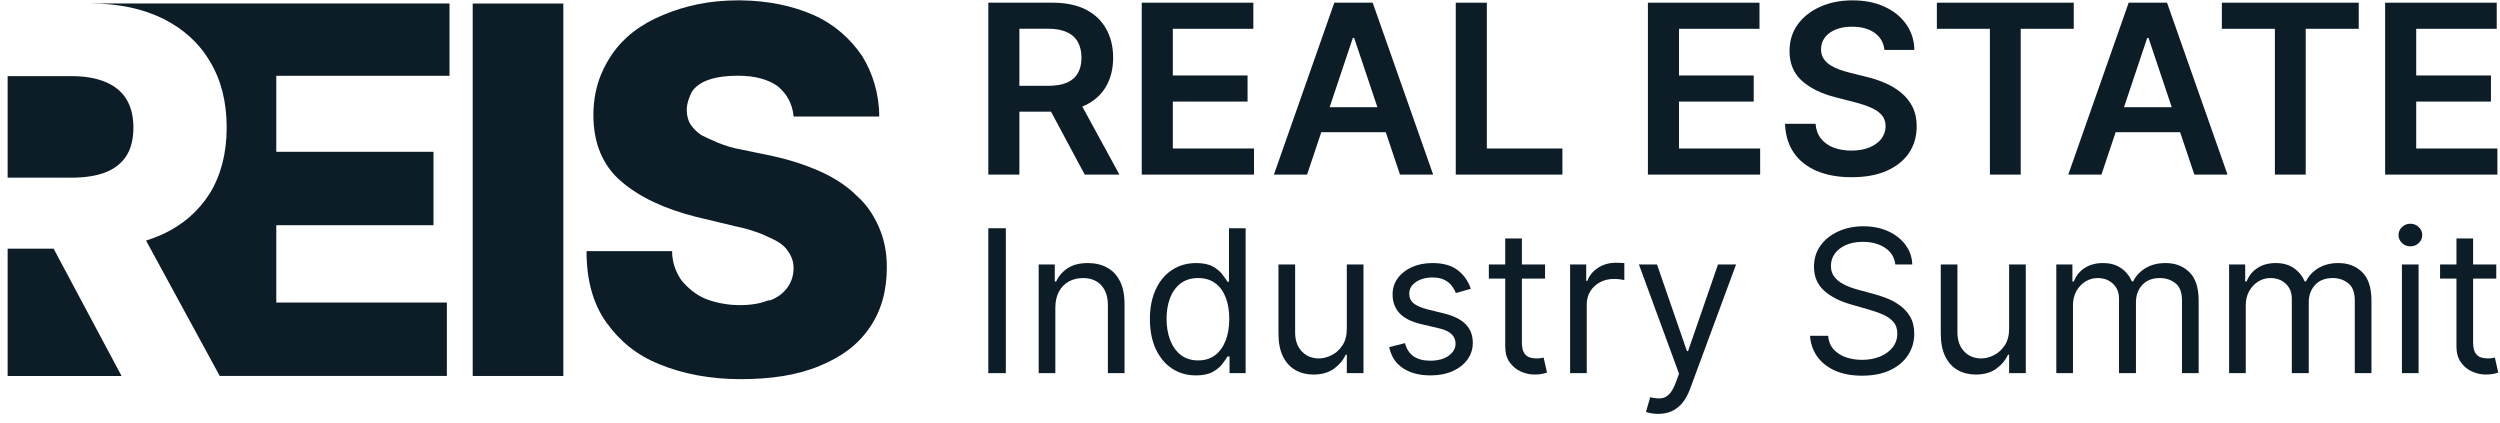
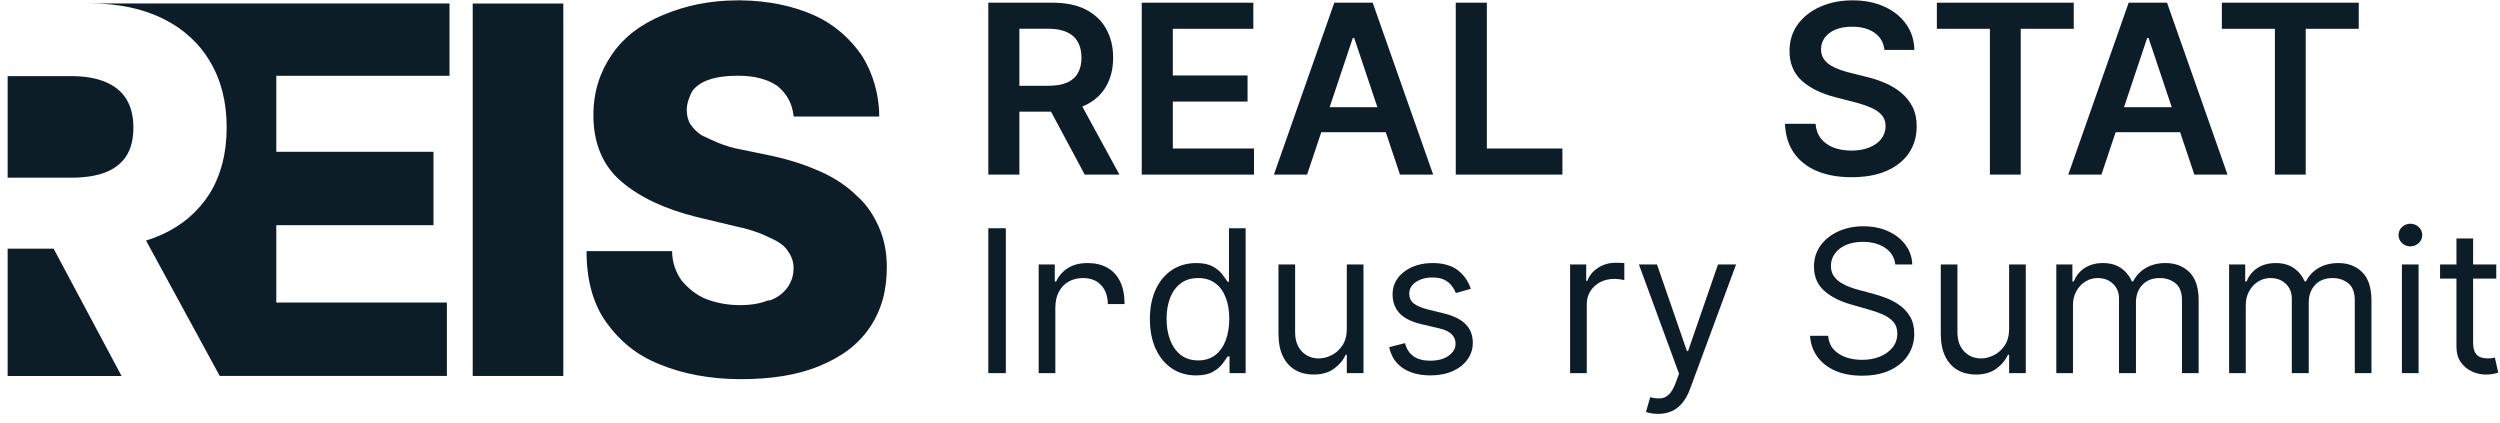
<svg xmlns="http://www.w3.org/2000/svg" width="266" height="45" viewBox="0 0 266 45" fill="none">
  <path d="M78.837 0.039C81.795 0.073 84.365 0.64 86.538 1.588C88.79 2.584 90.471 4.117 91.729 5.95C92.855 7.765 93.55 10.012 93.55 12.4H84.444C84.304 11.008 83.732 10.012 82.755 9.175C81.761 8.47 80.371 8.056 78.541 8.056C77.292 8.056 76.316 8.188 75.462 8.47C74.609 8.752 74.046 9.166 73.632 9.73C73.351 10.286 73.069 10.999 73.069 11.695C73.069 12.268 73.201 12.832 73.483 13.246C73.764 13.669 74.046 13.951 74.6 14.366C75.172 14.639 75.735 14.921 76.43 15.203C77.125 15.485 77.978 15.758 78.814 15.899L82.175 16.595C84.145 17.027 85.817 17.591 87.365 18.287C88.896 18.983 90.163 19.838 91.139 20.816C92.265 21.794 92.96 22.922 93.523 24.182C94.078 25.46 94.359 26.852 94.359 28.403C94.359 30.915 93.787 33.021 92.538 34.854C91.28 36.687 89.591 37.946 87.207 38.933C84.814 39.929 82.007 40.343 78.796 40.343C75.585 40.343 72.638 39.771 70.254 38.792C67.729 37.806 65.917 36.263 64.509 34.298C63.102 32.333 62.407 29.804 62.407 26.72H71.512C71.512 27.971 71.925 28.967 72.489 29.804C73.184 30.65 74.037 31.355 75.013 31.769C75.99 32.184 77.398 32.465 78.656 32.465C79.914 32.465 80.899 32.316 81.876 31.901H81.893L81.92 31.919L81.638 32.06C82.623 31.769 83.327 31.205 83.74 30.65C84.154 30.095 84.436 29.39 84.436 28.544C84.436 27.698 84.154 27.152 83.74 26.579C83.327 26.006 82.614 25.583 81.638 25.169C80.802 24.746 79.544 24.332 78.137 24.05L74.063 23.072C70.703 22.226 68.037 20.975 66.075 19.283C64.113 17.6 63.137 15.203 63.137 12.26C63.137 9.748 63.84 7.642 65.099 5.809C66.348 3.976 68.178 2.566 70.562 1.588C72.946 0.601 75.471 0.037 78.55 0.037L78.837 0.039Z" fill="#0D1D28" />
  <path d="M12.936 40.008H0.813V26.456H5.704L12.936 40.008Z" fill="#0D1D28" />
  <path d="M59.938 40.004H50.296V0.376H59.938V40.004Z" fill="#0D1D28" />
  <path d="M47.82 0.39L47.828 0.398V8.065H29.398V16.154H46.122V23.962H29.398V32.192H47.547V40H23.379L15.541 25.601C16.122 25.416 16.667 25.204 17.212 24.966C19.429 23.962 21.101 22.49 22.315 20.587C23.494 18.666 24.118 16.322 24.118 13.581C24.118 10.841 23.529 8.523 22.35 6.558C21.18 4.567 19.5 3.06 17.344 1.985C15.189 0.927 12.629 0.372 9.673 0.372H47.82V0.39Z" fill="#0D1D28" />
  <path d="M7.614 8.1C9.048 8.1 10.253 8.312 11.22 8.726C12.188 9.122 12.945 9.73 13.446 10.55C13.939 11.343 14.194 12.374 14.194 13.581C14.194 14.797 13.939 15.811 13.446 16.586C12.945 17.361 12.206 17.952 11.22 18.34C10.262 18.71 9.048 18.904 7.614 18.904H0.813V8.1H7.614Z" fill="#0D1D28" />
-   <path d="M253.778 18.578V0.287H265.651V3.065H257.085V8.03H265.036V10.808H257.085V15.8H265.722V18.578H253.778Z" fill="#0D1D28" />
  <path d="M236.405 3.065V0.287H250.97V3.065H245.328V18.578H242.048V3.065H236.405Z" fill="#0D1D28" />
  <path d="M223.594 18.578H220.064L226.491 0.287H230.573L237.009 18.578H233.479L228.603 4.038H228.461L223.594 18.578ZM223.709 11.406H233.336V14.068H223.709V11.406Z" fill="#0D1D28" />
  <path d="M206.082 3.065V0.287H220.647V3.065H215.005V18.578H211.725V3.065H206.082Z" fill="#0D1D28" />
  <path d="M200.505 5.315C200.421 4.535 200.071 3.928 199.453 3.493C198.841 3.059 198.044 2.841 197.064 2.841C196.374 2.841 195.783 2.946 195.29 3.154C194.797 3.362 194.419 3.645 194.158 4.002C193.896 4.36 193.763 4.768 193.757 5.226C193.757 5.607 193.843 5.937 194.015 6.217C194.194 6.497 194.434 6.735 194.737 6.932C195.04 7.122 195.376 7.283 195.745 7.414C196.113 7.545 196.484 7.655 196.859 7.745L198.57 8.173C199.26 8.334 199.922 8.551 200.558 8.825C201.2 9.099 201.773 9.444 202.278 9.861C202.789 10.278 203.194 10.781 203.491 11.37C203.788 11.96 203.936 12.651 203.936 13.442C203.936 14.514 203.663 15.458 203.116 16.274C202.57 17.083 201.779 17.717 200.745 18.176C199.717 18.628 198.472 18.855 197.01 18.855C195.59 18.855 194.357 18.634 193.311 18.194C192.271 17.753 191.457 17.11 190.869 16.265C190.286 15.419 189.971 14.389 189.924 13.175H193.177C193.225 13.812 193.421 14.341 193.766 14.764C194.11 15.187 194.559 15.502 195.112 15.711C195.67 15.919 196.294 16.023 196.984 16.023C197.703 16.023 198.333 15.916 198.873 15.702C199.42 15.482 199.848 15.178 200.157 14.791C200.466 14.398 200.623 13.94 200.629 13.416C200.623 12.939 200.484 12.546 200.21 12.237C199.937 11.921 199.554 11.659 199.061 11.451C198.573 11.236 198.003 11.046 197.349 10.879L195.272 10.343C193.769 9.956 192.58 9.37 191.707 8.584C190.839 7.792 190.405 6.741 190.405 5.431C190.405 4.354 190.696 3.41 191.279 2.6C191.867 1.791 192.666 1.162 193.677 0.716C194.687 0.263 195.831 0.037 197.108 0.037C198.404 0.037 199.539 0.263 200.513 0.716C201.494 1.162 202.264 1.785 202.822 2.582C203.381 3.374 203.669 4.285 203.687 5.315H200.505Z" fill="#0D1D28" />
-   <path d="M175.337 18.578V0.287H187.21V3.065H178.644V8.03H186.595V10.808H178.644V15.8H187.281V18.578H175.337Z" fill="#0D1D28" />
  <path d="M154.893 18.578V0.287H158.2V15.8H166.24V18.578H154.893Z" fill="#0D1D28" />
  <path d="M139.073 18.578H135.544L141.97 0.287H146.053L152.489 18.578H148.959L144.083 4.038H143.94L139.073 18.578ZM139.189 11.406H148.816V14.068H139.189V11.406Z" fill="#0D1D28" />
  <path d="M121.482 18.578V0.287H133.355V3.065H124.789V8.03H132.74V10.808H124.789V15.8H133.427V18.578H121.482Z" fill="#0D1D28" />
  <path d="M105.156 18.578V0.287H112.002C113.405 0.287 114.581 0.531 115.532 1.02C116.489 1.508 117.211 2.192 117.698 3.074C118.191 3.949 118.438 4.97 118.438 6.137C118.438 7.31 118.188 8.328 117.689 9.191C117.196 10.049 116.468 10.713 115.505 11.183C114.543 11.647 113.36 11.88 111.958 11.88H107.082V9.129H111.512C112.332 9.129 113.004 9.016 113.527 8.789C114.049 8.557 114.436 8.221 114.685 7.78C114.941 7.334 115.069 6.786 115.069 6.137C115.069 5.488 114.941 4.934 114.685 4.476C114.43 4.011 114.041 3.66 113.518 3.422C112.995 3.178 112.32 3.056 111.494 3.056H108.463V18.578H105.156ZM114.587 10.29L119.107 18.578H115.416L110.977 10.29H114.587Z" fill="#0D1D28" />
  <path d="M265.603 28.14V29.645H259.623V28.14H265.603ZM261.366 25.37H263.139V36.39C263.139 36.892 263.211 37.268 263.357 37.519C263.507 37.765 263.697 37.93 263.928 38.016C264.163 38.096 264.411 38.136 264.671 38.136C264.867 38.136 265.027 38.126 265.152 38.106C265.277 38.081 265.377 38.061 265.453 38.046L265.813 39.641C265.693 39.687 265.525 39.732 265.31 39.777C265.094 39.827 264.822 39.852 264.491 39.852C263.99 39.852 263.499 39.744 263.019 39.529C262.543 39.313 262.147 38.984 261.832 38.542C261.521 38.101 261.366 37.544 261.366 36.871V25.37Z" fill="#0D1D28" />
  <path d="M255.564 39.702V28.14H257.337V39.702H255.564ZM256.466 26.213C256.12 26.213 255.822 26.095 255.572 25.86C255.326 25.624 255.204 25.34 255.204 25.009C255.204 24.678 255.326 24.394 255.572 24.158C255.822 23.922 256.12 23.805 256.466 23.805C256.811 23.805 257.107 23.922 257.352 24.158C257.603 24.394 257.728 24.678 257.728 25.009C257.728 25.34 257.603 25.624 257.352 25.86C257.107 26.095 256.811 26.213 256.466 26.213Z" fill="#0D1D28" />
  <path d="M237.177 39.702V28.14H238.89V29.947H239.04C239.281 29.329 239.669 28.85 240.205 28.509C240.741 28.163 241.384 27.989 242.136 27.989C242.897 27.989 243.53 28.163 244.036 28.509C244.547 28.85 244.945 29.329 245.231 29.947H245.351C245.646 29.349 246.09 28.875 246.681 28.524C247.272 28.168 247.98 27.989 248.807 27.989C249.838 27.989 250.682 28.313 251.338 28.96C251.994 29.603 252.322 30.604 252.322 31.964V39.702H250.55V31.964C250.55 31.111 250.317 30.501 249.851 30.135C249.385 29.768 248.837 29.585 248.206 29.585C247.394 29.585 246.766 29.831 246.32 30.323C245.874 30.81 245.651 31.427 245.651 32.175V39.702H243.848V31.783C243.848 31.126 243.636 30.596 243.21 30.195C242.784 29.788 242.236 29.585 241.565 29.585C241.104 29.585 240.673 29.708 240.272 29.954C239.877 30.2 239.556 30.541 239.311 30.978C239.07 31.409 238.95 31.909 238.95 32.476V39.702H237.177Z" fill="#0D1D28" />
  <path d="M218.791 39.702V28.14H220.504V29.947H220.654C220.894 29.329 221.282 28.85 221.818 28.509C222.354 28.163 222.998 27.989 223.749 27.989C224.51 27.989 225.144 28.163 225.65 28.509C226.16 28.85 226.559 29.329 226.844 29.947H226.964C227.26 29.349 227.703 28.875 228.294 28.524C228.885 28.168 229.594 27.989 230.42 27.989C231.452 27.989 232.296 28.313 232.952 28.96C233.608 29.603 233.936 30.604 233.936 31.964V39.702H232.163V31.964C232.163 31.111 231.93 30.501 231.464 30.135C230.998 29.768 230.45 29.585 229.819 29.585C229.008 29.585 228.379 29.831 227.933 30.323C227.488 30.81 227.265 31.427 227.265 32.175V39.702H225.462V31.783C225.462 31.126 225.249 30.596 224.823 30.195C224.398 29.788 223.849 29.585 223.178 29.585C222.717 29.585 222.287 29.708 221.886 29.954C221.49 30.2 221.17 30.541 220.924 30.978C220.684 31.409 220.564 31.909 220.564 32.476V39.702H218.791Z" fill="#0D1D28" />
  <path d="M213.77 34.975V28.14H215.543V39.702H213.77V37.745H213.65C213.379 38.332 212.959 38.831 212.388 39.242C211.817 39.649 211.096 39.852 210.224 39.852C209.503 39.852 208.862 39.694 208.301 39.378C207.74 39.057 207.299 38.575 206.979 37.933C206.658 37.285 206.498 36.47 206.498 35.486V28.14H208.271V35.366C208.271 36.209 208.506 36.881 208.977 37.383C209.453 37.885 210.059 38.136 210.795 38.136C211.236 38.136 211.684 38.023 212.14 37.797C212.601 37.571 212.986 37.225 213.297 36.758C213.612 36.292 213.77 35.697 213.77 34.975Z" fill="#0D1D28" />
  <path d="M201.662 28.14C201.572 27.378 201.207 26.785 200.566 26.364C199.925 25.942 199.138 25.732 198.207 25.732C197.526 25.732 196.93 25.842 196.419 26.063C195.913 26.284 195.517 26.587 195.232 26.974C194.951 27.36 194.811 27.799 194.811 28.291C194.811 28.702 194.909 29.056 195.104 29.352C195.304 29.643 195.56 29.887 195.87 30.082C196.181 30.273 196.506 30.431 196.847 30.556C197.187 30.677 197.5 30.775 197.786 30.85L199.349 31.271C199.749 31.377 200.195 31.522 200.686 31.708C201.182 31.894 201.655 32.147 202.106 32.468C202.561 32.784 202.937 33.191 203.233 33.688C203.528 34.184 203.676 34.794 203.676 35.517C203.676 36.35 203.458 37.102 203.022 37.775C202.591 38.447 201.96 38.982 201.129 39.378C200.303 39.774 199.298 39.973 198.117 39.973C197.015 39.973 196.061 39.794 195.254 39.438C194.453 39.082 193.822 38.585 193.361 37.948C192.905 37.311 192.647 36.57 192.587 35.727H194.511C194.561 36.309 194.756 36.791 195.096 37.173C195.442 37.549 195.878 37.83 196.404 38.016C196.935 38.196 197.505 38.287 198.117 38.287C198.828 38.287 199.466 38.171 200.032 37.94C200.598 37.705 201.046 37.378 201.377 36.962C201.707 36.54 201.873 36.049 201.873 35.486C201.873 34.975 201.73 34.558 201.445 34.237C201.159 33.916 200.783 33.655 200.318 33.454C199.852 33.254 199.349 33.078 198.808 32.927L196.915 32.385C195.713 32.039 194.761 31.545 194.06 30.903C193.359 30.26 193.008 29.42 193.008 28.381C193.008 27.518 193.241 26.765 193.707 26.123C194.177 25.476 194.809 24.974 195.6 24.618C196.396 24.256 197.285 24.076 198.267 24.076C199.258 24.076 200.14 24.254 200.911 24.61C201.682 24.961 202.293 25.443 202.744 26.055C203.2 26.667 203.44 27.362 203.465 28.14H201.662Z" fill="#0D1D28" />
  <path d="M176.425 44.037C176.124 44.037 175.856 44.012 175.621 43.962C175.385 43.917 175.223 43.871 175.132 43.826L175.583 42.261C176.014 42.371 176.394 42.411 176.725 42.381C177.056 42.351 177.349 42.203 177.604 41.937C177.864 41.676 178.102 41.252 178.318 40.665L178.648 39.762L174.381 28.14H176.304L179.49 37.353H179.61L182.795 28.14H184.718L179.82 41.388C179.6 41.985 179.327 42.479 179.001 42.87C178.676 43.267 178.298 43.56 177.867 43.751C177.441 43.942 176.96 44.037 176.425 44.037Z" fill="#0D1D28" />
  <path d="M167.059 39.702V28.14H168.772V29.887H168.892C169.103 29.314 169.483 28.85 170.034 28.494C170.585 28.138 171.206 27.96 171.897 27.96C172.027 27.96 172.19 27.962 172.385 27.967C172.581 27.972 172.729 27.98 172.829 27.99V29.796C172.769 29.781 172.631 29.759 172.416 29.728C172.205 29.693 171.982 29.676 171.747 29.676C171.186 29.676 170.685 29.794 170.244 30.029C169.809 30.26 169.463 30.581 169.208 30.993C168.957 31.399 168.832 31.864 168.832 32.386V39.702H167.059Z" fill="#0D1D28" />
-   <path d="M164.393 28.14V29.645H158.413V28.14H164.393ZM160.156 25.37H161.929V36.39C161.929 36.892 162.001 37.268 162.146 37.519C162.297 37.765 162.487 37.93 162.717 38.016C162.953 38.096 163.201 38.136 163.461 38.136C163.656 38.136 163.817 38.126 163.942 38.106C164.067 38.081 164.167 38.061 164.242 38.046L164.603 39.641C164.483 39.687 164.315 39.732 164.1 39.777C163.884 39.827 163.611 39.852 163.281 39.852C162.78 39.852 162.289 39.744 161.808 39.529C161.333 39.313 160.937 38.984 160.621 38.542C160.311 38.101 160.156 37.544 160.156 36.871V25.37Z" fill="#0D1D28" />
  <path d="M156.495 30.729L154.903 31.181C154.802 30.915 154.655 30.657 154.459 30.406C154.269 30.15 154.009 29.939 153.678 29.773C153.347 29.608 152.924 29.525 152.408 29.525C151.702 29.525 151.114 29.688 150.643 30.014C150.177 30.335 149.944 30.744 149.944 31.241C149.944 31.683 150.105 32.032 150.425 32.287C150.746 32.543 151.246 32.757 151.928 32.927L153.64 33.349C154.672 33.6 155.441 33.983 155.947 34.5C156.453 35.012 156.706 35.672 156.706 36.48C156.706 37.142 156.515 37.734 156.135 38.256C155.759 38.778 155.233 39.19 154.557 39.491C153.881 39.792 153.095 39.942 152.198 39.942C151.021 39.942 150.047 39.687 149.276 39.175C148.504 38.663 148.016 37.915 147.811 36.932L149.494 36.51C149.654 37.132 149.957 37.599 150.403 37.91C150.853 38.221 151.442 38.377 152.168 38.377C152.994 38.377 153.65 38.201 154.136 37.85C154.627 37.494 154.872 37.067 154.872 36.57C154.872 36.169 154.732 35.833 154.452 35.562C154.171 35.286 153.741 35.08 153.16 34.944L151.236 34.493C150.18 34.242 149.403 33.853 148.908 33.326C148.417 32.794 148.171 32.129 148.171 31.331C148.171 30.679 148.354 30.102 148.72 29.6C149.09 29.099 149.594 28.705 150.23 28.419C150.871 28.133 151.597 27.989 152.408 27.989C153.55 27.989 154.447 28.24 155.098 28.742C155.754 29.244 156.22 29.906 156.495 30.729Z" fill="#0D1D28" />
  <path d="M143.301 34.975V28.14H145.074V39.702H143.301V37.745H143.181C142.91 38.332 142.49 38.831 141.919 39.242C141.348 39.649 140.627 39.852 139.755 39.852C139.034 39.852 138.393 39.694 137.832 39.378C137.271 39.057 136.83 38.575 136.51 37.933C136.189 37.285 136.029 36.47 136.029 35.486V28.14H137.802V35.366C137.802 36.209 138.037 36.881 138.508 37.383C138.984 37.885 139.59 38.136 140.326 38.136C140.767 38.136 141.215 38.023 141.671 37.797C142.132 37.571 142.517 37.225 142.828 36.758C143.143 36.292 143.301 35.697 143.301 34.975Z" fill="#0D1D28" />
  <path d="M127.247 39.943C126.286 39.943 125.437 39.699 124.7 39.212C123.964 38.721 123.388 38.028 122.973 37.135C122.557 36.237 122.349 35.175 122.349 33.951C122.349 32.737 122.557 31.683 122.973 30.79C123.388 29.896 123.967 29.206 124.708 28.72C125.449 28.233 126.306 27.99 127.277 27.99C128.028 27.99 128.622 28.115 129.058 28.366C129.498 28.612 129.834 28.893 130.064 29.209C130.3 29.52 130.483 29.776 130.613 29.977H130.763V24.286H132.536V39.702H130.823V37.925H130.613C130.483 38.136 130.297 38.402 130.057 38.723C129.816 39.039 129.473 39.323 129.028 39.574C128.582 39.82 127.988 39.943 127.247 39.943ZM127.488 38.347C128.199 38.347 128.8 38.161 129.291 37.79C129.781 37.413 130.154 36.894 130.41 36.232C130.665 35.564 130.793 34.794 130.793 33.921C130.793 33.058 130.668 32.303 130.417 31.655C130.167 31.003 129.796 30.496 129.306 30.135C128.815 29.769 128.209 29.585 127.488 29.585C126.736 29.585 126.11 29.779 125.609 30.165C125.114 30.546 124.74 31.066 124.49 31.723C124.245 32.375 124.122 33.108 124.122 33.921C124.122 34.744 124.247 35.492 124.498 36.164C124.753 36.831 125.129 37.363 125.624 37.76C126.125 38.151 126.746 38.347 127.488 38.347Z" fill="#0D1D28" />
-   <path d="M112.289 32.747V39.702H110.516V28.14H112.228V29.947H112.379C112.649 29.359 113.06 28.888 113.611 28.532C114.162 28.17 114.873 27.989 115.744 27.989C116.526 27.989 117.209 28.15 117.795 28.471C118.381 28.787 118.837 29.269 119.162 29.916C119.488 30.559 119.651 31.372 119.651 32.355V39.702H117.878V32.476C117.878 31.567 117.642 30.86 117.172 30.353C116.701 29.841 116.055 29.585 115.233 29.585C114.667 29.585 114.162 29.708 113.716 29.954C113.275 30.2 112.927 30.559 112.672 31.03C112.416 31.502 112.289 32.074 112.289 32.747Z" fill="#0D1D28" />
+   <path d="M112.289 32.747V39.702H110.516V28.14H112.228V29.947H112.379C112.649 29.359 113.06 28.888 113.611 28.532C114.162 28.17 114.873 27.989 115.744 27.989C116.526 27.989 117.209 28.15 117.795 28.471C118.381 28.787 118.837 29.269 119.162 29.916C119.488 30.559 119.651 31.372 119.651 32.355H117.878V32.476C117.878 31.567 117.642 30.86 117.172 30.353C116.701 29.841 116.055 29.585 115.233 29.585C114.667 29.585 114.162 29.708 113.716 29.954C113.275 30.2 112.927 30.559 112.672 31.03C112.416 31.502 112.289 32.074 112.289 32.747Z" fill="#0D1D28" />
  <path d="M107.02 24.286V39.702H105.156V24.286H107.02Z" fill="#0D1D28" />
</svg>